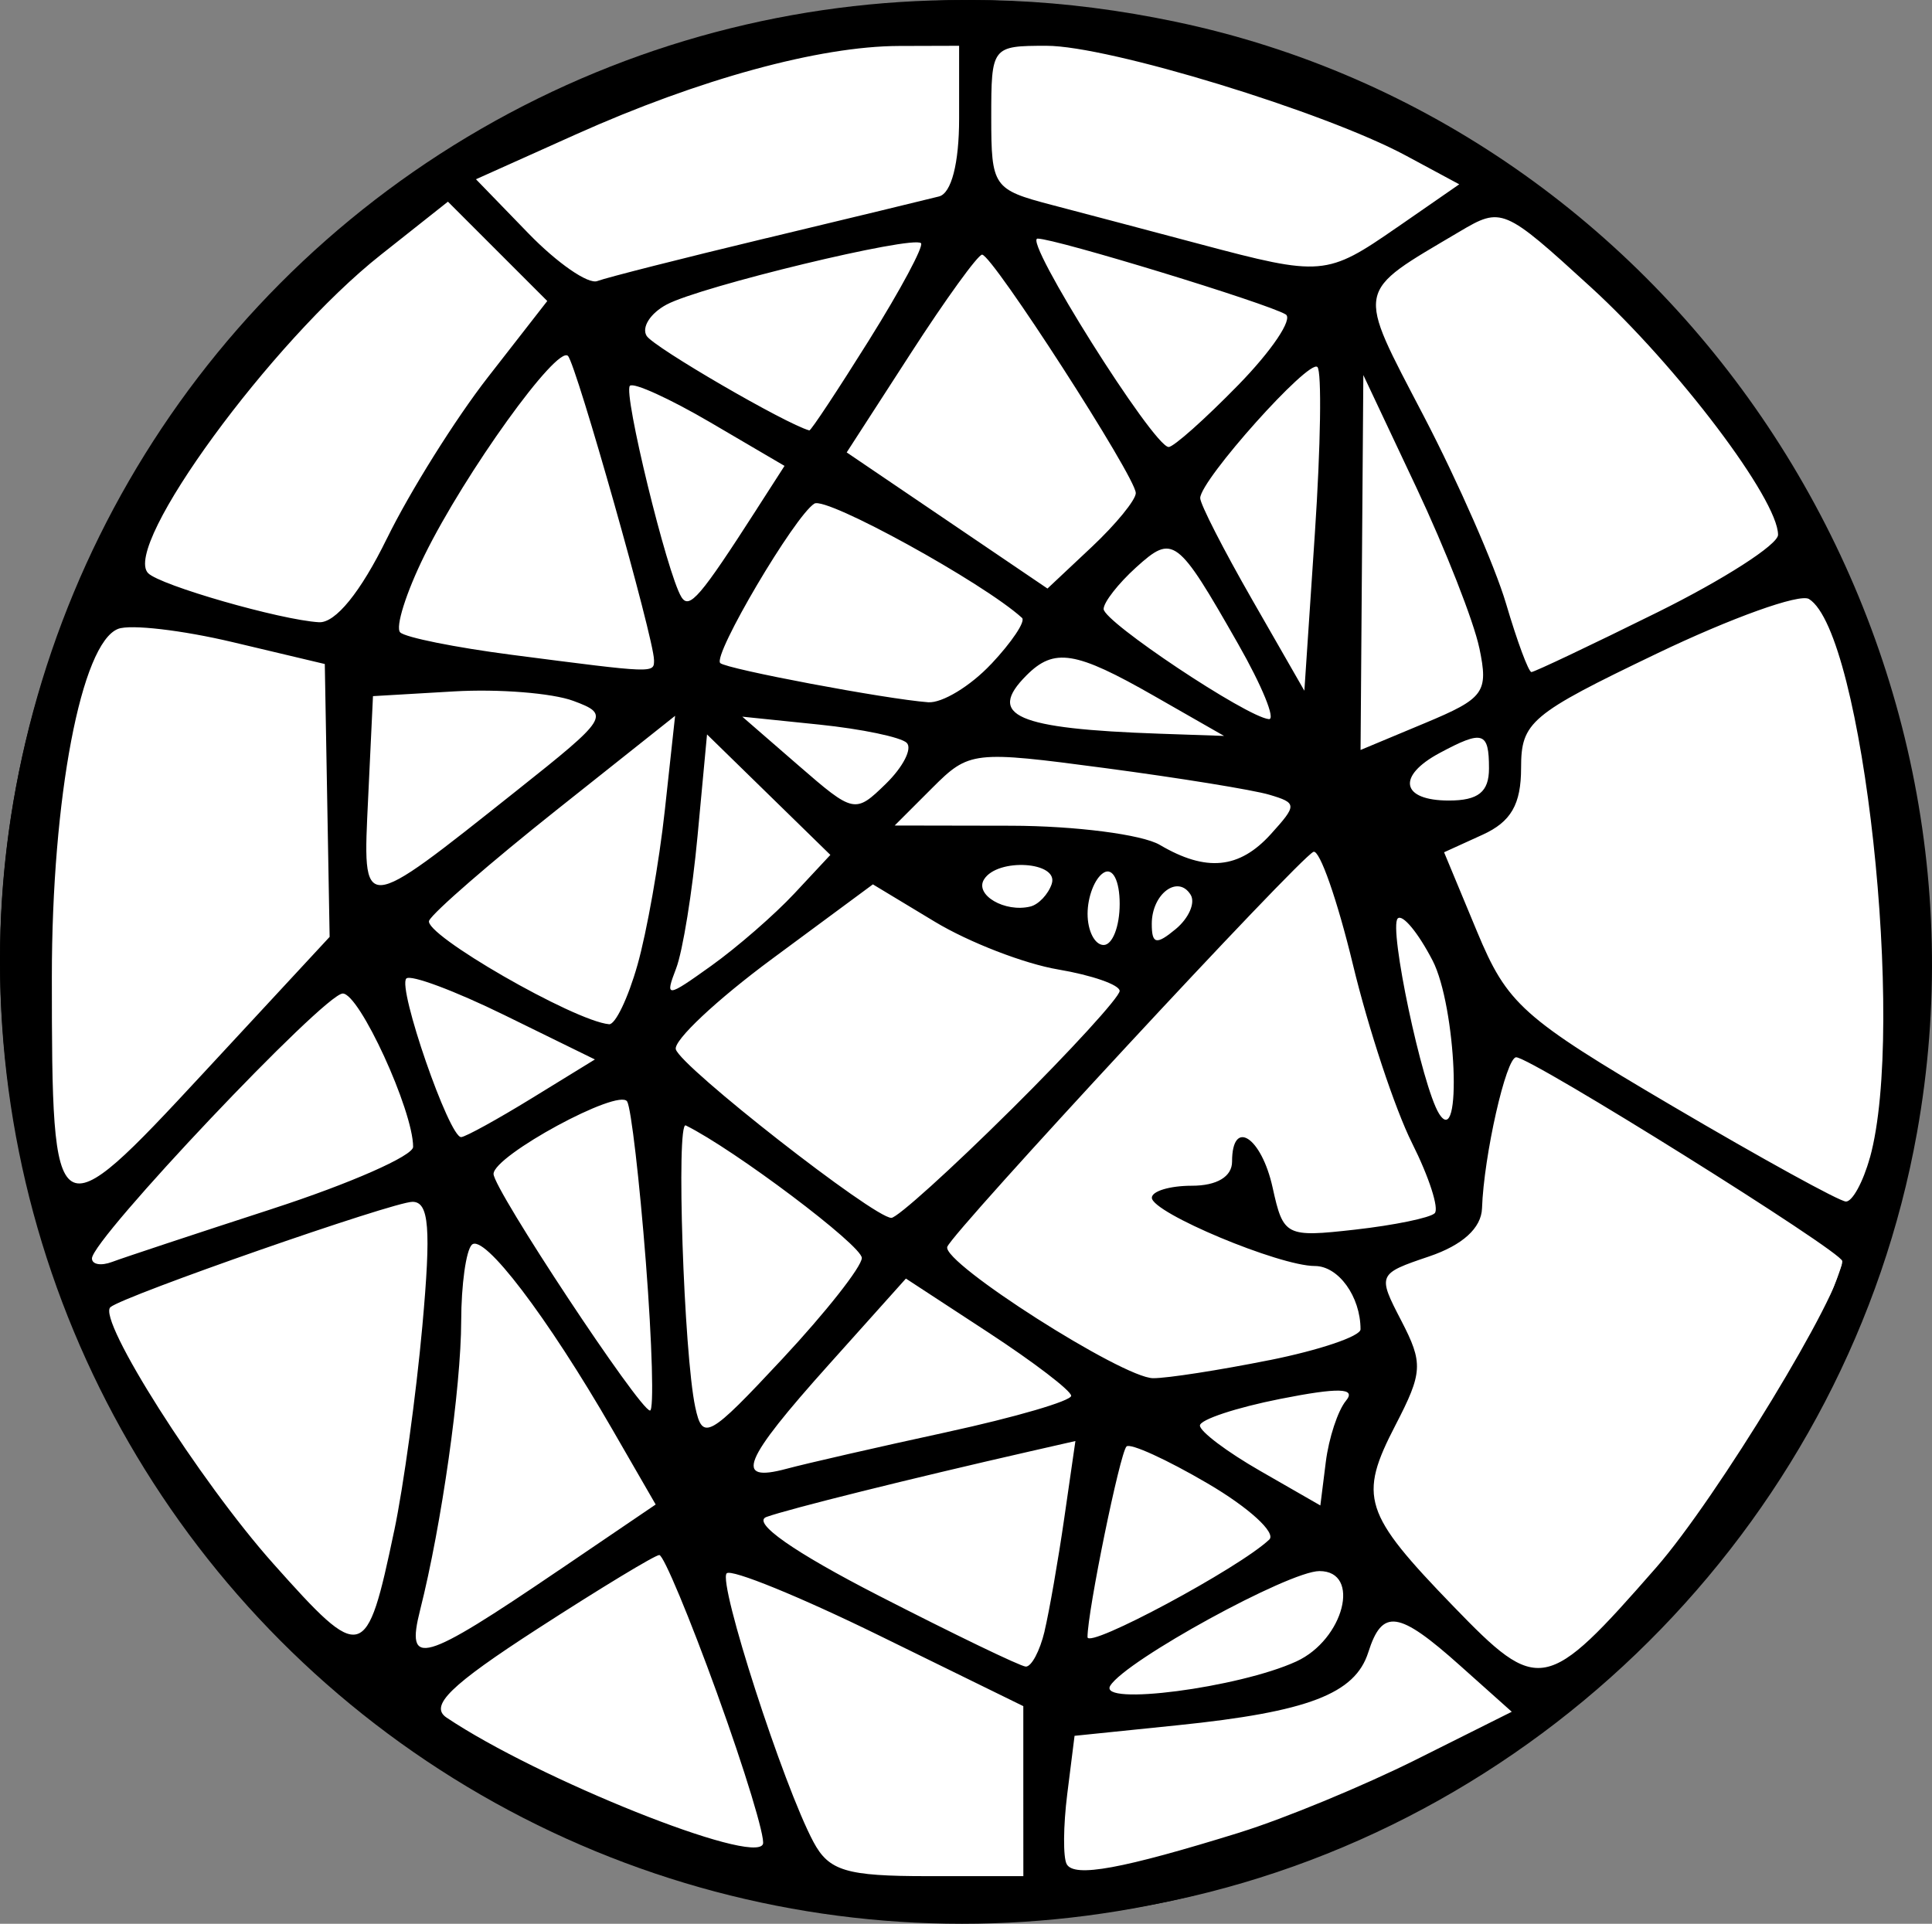
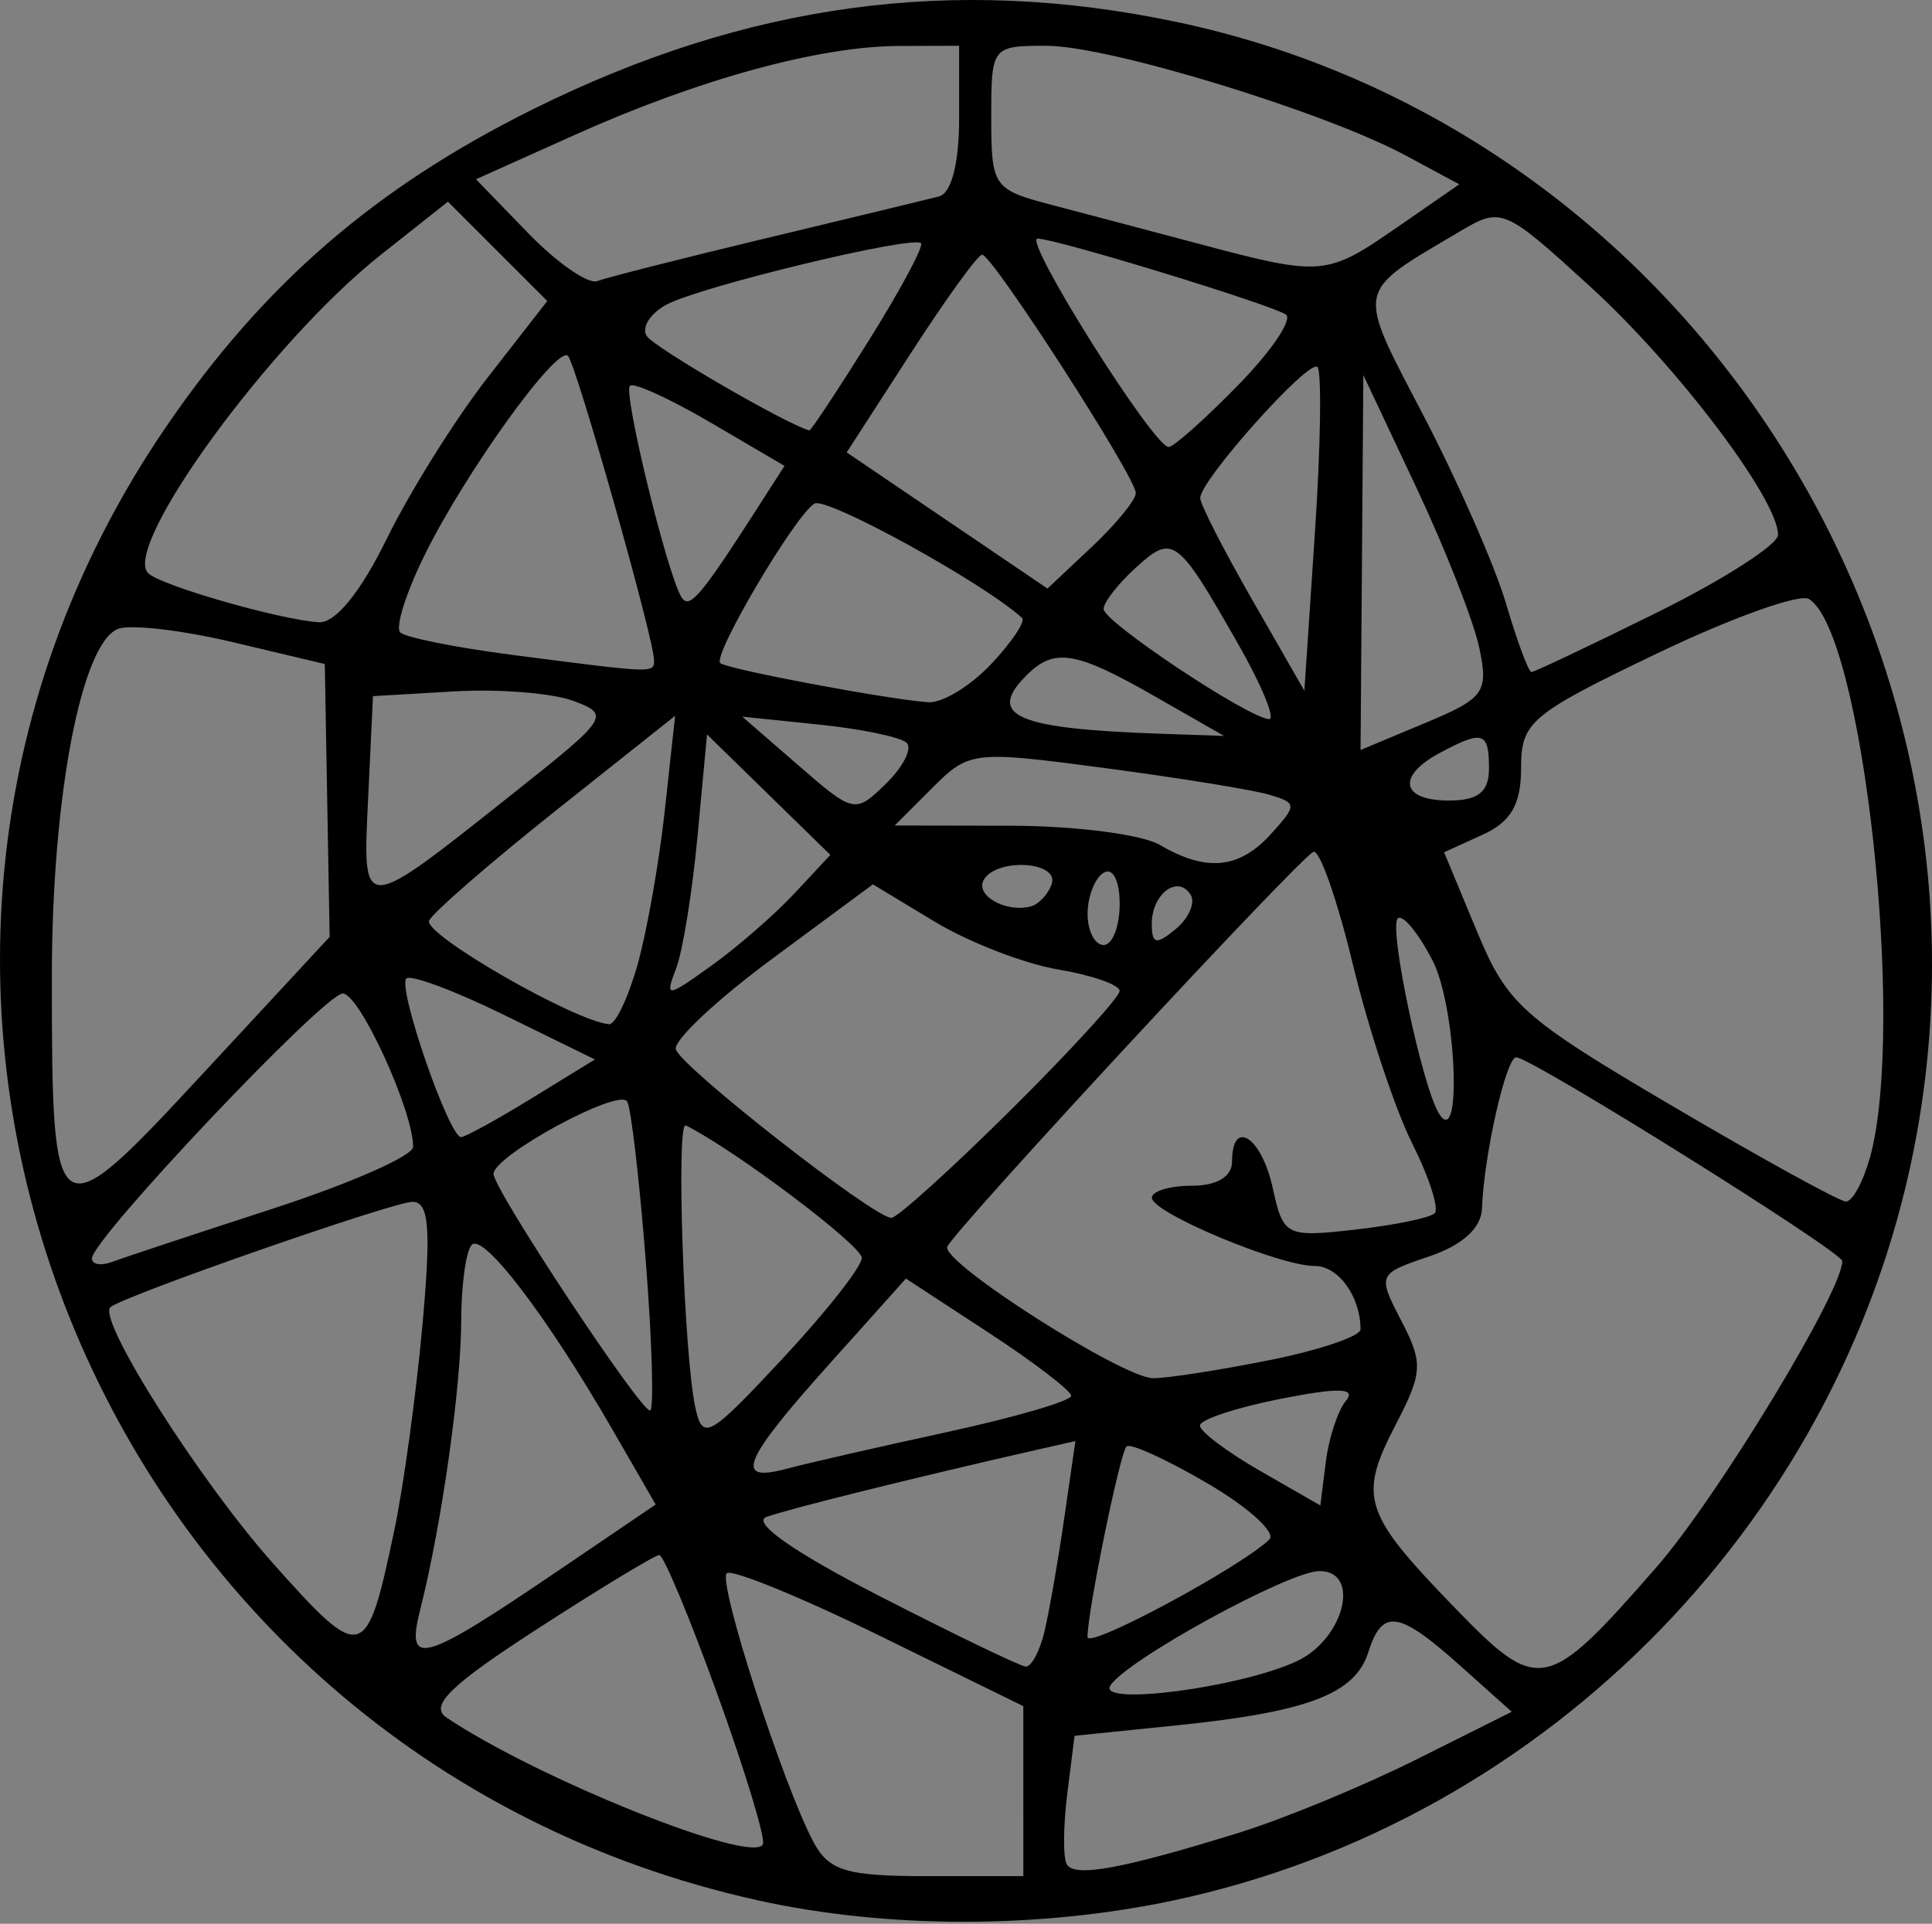
<svg xmlns="http://www.w3.org/2000/svg" width="205.194" height="204.351" viewBox="0 0 54.291 54.068" version="1.1" id="svg1" xml:space="preserve">
  <rect x="0" y="0" width="54.291" height="54.068" fill="#808080" stroke="none" />
  <defs id="defs1" />
  <g id="layer1">
-     <circle style="fill:#ffffff;fill-opacity:1;stroke:#000000;stroke-width:0.883;stroke-opacity:1" id="path1" cx="27.034" cy="27.034" r="26.592" />
    <path d="M 21.311,53.412 C 2.621,49.28 -6.056,27.69 4.666,11.997 7.41,7.981 10.547,5.268 14.994,3.062 c 5.999,-2.975 11.796,-3.762 18.049,-2.449 14.038,2.947 23.388,16.968 20.825,31.229 -1.918,10.675 -10.302,19.325 -20.909,21.573 -3.754,0.795 -8.041,0.794 -11.648,-0.003 z m 7.445,-3.072 v -2.389 l -4.049,-1.985 c -2.227,-1.092 -4.156,-1.878 -4.286,-1.748 -0.254,0.254 1.591,5.968 2.439,7.552 0.435,0.813 0.922,0.959 3.205,0.959 h 2.692 z m 6.092,1.158 c 1.241,-0.385 3.466,-1.305 4.945,-2.044 l 2.689,-1.345 -1.455,-1.3 c -1.728,-1.544 -2.184,-1.61 -2.577,-0.371 -0.371,1.168 -1.693,1.674 -5.359,2.05 l -2.895,0.297 -0.205,1.634 c -0.113,0.899 -0.12,1.787 -0.015,1.974 0.214,0.381 1.551,0.136 4.873,-0.894 z m -14.692,-3.892 c -0.777,-2.146 -1.509,-3.902 -1.629,-3.902 -0.119,0 -1.657,0.932 -3.417,2.07 -2.461,1.592 -3.052,2.169 -2.561,2.499 2.572,1.726 8.65,4.158 8.89,3.556 0.071,-0.177 -0.507,-2.078 -1.284,-4.224 z m 16.272,-0.911 c 1.338,-0.614 1.831,-2.54 0.65,-2.54 -0.858,0 -5.439,2.51 -5.878,3.221 -0.356,0.576 3.617,0.058 5.228,-0.681 z m 10.111,-2.638 c 1.706,-1.95 5.231,-7.754 5.231,-8.614 0,-0.262 -8.745,-5.728 -9.164,-5.728 -0.284,0 -0.91,2.769 -0.96,4.244 -0.019,0.555 -0.548,1.036 -1.489,1.354 -1.442,0.487 -1.452,0.51 -0.78,1.804 0.619,1.194 0.605,1.454 -0.161,2.933 -1.051,2.028 -0.909,2.476 1.626,5.096 2.402,2.485 2.605,2.446 5.698,-1.09 z m -17.187,1.79 c 0.133,-0.558 0.383,-1.99 0.555,-3.181 l 0.313,-2.166 -1.295,0.295 c -3.323,0.757 -6.773,1.616 -7.387,1.839 -0.422,0.153 0.768,0.988 3.159,2.214 2.11,1.083 3.966,1.978 4.125,1.991 0.159,0.013 0.398,-0.434 0.532,-0.993 z m -18.275,-2.82 c 0.261,-1.241 0.617,-3.83 0.791,-5.753 0.249,-2.75 0.19,-3.497 -0.277,-3.497 -0.542,0 -8.121,2.644 -8.488,2.961 -0.384,0.332 2.509,4.889 4.575,7.207 2.507,2.813 2.62,2.783 3.398,-0.918 z m 4.626,1.106 2.722,-1.849 -1.218,-2.111 c -1.83,-3.171 -3.618,-5.52 -3.949,-5.188 -0.162,0.162 -0.296,1.124 -0.298,2.138 -0.003,1.875 -0.552,5.744 -1.153,8.121 -0.413,1.635 0.045,1.504 3.896,-1.112 z m 19.964,-0.862 c 0.203,-0.192 -0.575,-0.902 -1.728,-1.577 -1.153,-0.676 -2.18,-1.144 -2.283,-1.041 -0.186,0.186 -1.096,4.635 -1.096,5.357 0,0.348 4.261,-1.938 5.106,-2.739 z m 2.155,-3.902 c 0.301,-0.364 -0.201,-0.378 -1.845,-0.053 -1.242,0.246 -2.258,0.583 -2.258,0.749 0,0.167 0.761,0.74 1.692,1.274 l 1.692,0.972 0.153,-1.221 c 0.084,-0.672 0.339,-1.446 0.566,-1.721 z m -11.21,0.879 c 1.923,-0.417 3.493,-0.877 3.489,-1.02 -0.005,-0.144 -1.051,-0.944 -2.326,-1.778 l -2.318,-1.516 -2.167,2.419 c -2.424,2.705 -2.677,3.327 -1.191,2.928 0.558,-0.15 2.589,-0.615 4.512,-1.032 z m -2.394,-4.892 c 0.007,-0.348 -3.586,-3.053 -4.947,-3.726 -0.275,-0.136 -0.056,6.41 0.266,7.917 0.205,0.959 0.379,0.862 2.446,-1.354 1.224,-1.312 2.23,-2.589 2.235,-2.838 z m -6.069,0.113 c -0.179,-2.296 -0.415,-4.326 -0.525,-4.511 -0.231,-0.389 -3.75,1.518 -3.755,2.035 -0.004,0.426 4.111,6.65 4.397,6.65 0.114,0 0.061,-1.878 -0.117,-4.174 z m 17.526,2.758 c 1.406,-0.282 2.557,-0.672 2.557,-0.866 0,-0.921 -0.62,-1.78 -1.284,-1.78 -1.002,0 -4.578,-1.497 -4.58,-1.918 -9.4e-4,-0.186 0.506,-0.338 1.126,-0.338 0.702,0 1.128,-0.256 1.128,-0.677 0,-1.231 0.825,-0.702 1.14,0.73 0.3,1.364 0.37,1.4 2.314,1.181 1.103,-0.124 2.111,-0.332 2.24,-0.461 0.129,-0.129 -0.157,-1.016 -0.636,-1.971 -0.479,-0.955 -1.228,-3.217 -1.664,-5.027 -0.437,-1.81 -0.935,-3.232 -1.107,-3.159 -0.401,0.17 -10.149,10.686 -10.29,11.102 -0.151,0.445 4.926,3.685 5.784,3.691 0.393,0.003 1.865,-0.226 3.271,-0.508 z M 7.661,33.971 c 2.172,-0.705 3.948,-1.487 3.948,-1.738 0,-1.027 -1.512,-4.321 -1.979,-4.31 -0.525,0.012 -7.046,6.902 -7.046,7.445 0,0.171 0.254,0.215 0.564,0.099 0.31,-0.117 2.341,-0.79 4.512,-1.495 z m 20.745,-2.776 c 1.681,-1.669 3.057,-3.174 3.057,-3.345 0,-0.171 -0.777,-0.442 -1.727,-0.603 -0.95,-0.16 -2.51,-0.764 -3.467,-1.342 l -1.74,-1.05 -2.83,2.092 c -1.557,1.151 -2.776,2.295 -2.708,2.543 0.132,0.489 5.564,4.738 6.057,4.738 0.166,0 1.677,-1.365 3.358,-3.034 z m -19.211,-8.698 -0.068,-3.835 -2.589,-0.615 c -1.424,-0.338 -2.872,-0.506 -3.218,-0.373 -1.037,0.398 -1.864,4.745 -1.863,9.787 0.002,7.186 0.063,7.224 4.264,2.692 L 9.263,26.331 Z M 52.547,32.536 c 1.017,-3.677 -0.192,-14.761 -1.713,-15.701 -0.26,-0.161 -2.186,0.53 -4.281,1.536 -3.552,1.705 -3.809,1.921 -3.809,3.212 0,1.023 -0.282,1.513 -1.082,1.877 l -1.082,0.493 0.923,2.221 c 0.854,2.054 1.266,2.423 5.481,4.904 2.507,1.476 4.707,2.687 4.888,2.691 0.181,0.005 0.484,-0.55 0.673,-1.233 z m -37.594,-1.676 1.764,-1.084 -2.541,-1.246 c -1.397,-0.685 -2.639,-1.149 -2.758,-1.029 -0.255,0.255 1.206,4.478 1.542,4.457 0.126,-0.008 1.023,-0.502 1.993,-1.098 z m 25.303,-3.866 c -0.405,-0.783 -0.845,-1.313 -0.979,-1.18 -0.257,0.257 0.685,4.714 1.159,5.481 0.659,1.065 0.488,-3.01 -0.18,-4.302 z m -22.343,0.128 c 0.264,-0.931 0.61,-2.887 0.769,-4.348 l 0.289,-2.656 -3.343,2.656 c -1.838,1.461 -3.444,2.855 -3.568,3.098 -0.189,0.371 4.07,2.825 5.056,2.914 0.174,0.016 0.533,-0.733 0.797,-1.664 z m 4.41,-2.011 1.011,-1.084 -1.733,-1.693 -1.733,-1.693 -0.266,2.851 c -0.146,1.568 -0.417,3.244 -0.602,3.725 -0.319,0.832 -0.272,0.828 0.988,-0.074 0.728,-0.521 1.779,-1.436 2.335,-2.032 z m 9.141,0.293 c 0,-0.655 -0.195,-1.034 -0.451,-0.876 -0.248,0.153 -0.451,0.673 -0.451,1.155 0,0.482 0.203,0.876 0.451,0.876 0.248,0 0.451,-0.52 0.451,-1.155 z m 1.994,-0.257 c -0.356,-0.576 -1.092,-0.025 -1.092,0.817 0,0.574 0.126,0.601 0.672,0.148 0.37,-0.307 0.559,-0.741 0.42,-0.965 z m -3.903,-0.308 c 0.208,-0.624 -1.524,-0.736 -1.903,-0.123 -0.27,0.436 0.586,0.937 1.302,0.762 0.233,-0.057 0.503,-0.345 0.602,-0.639 z m -15.042,-2.614 c 2.584,-2.052 2.64,-2.141 1.598,-2.527 -0.594,-0.22 -2.104,-0.34 -3.355,-0.266 l -2.275,0.133 -0.135,2.848 c -0.157,3.313 -0.246,3.317 4.167,-0.188 z m 21.2,1.217 c 0.74,-0.818 0.738,-0.874 -0.043,-1.106 -0.452,-0.135 -2.53,-0.472 -4.617,-0.749 -3.703,-0.492 -3.819,-0.479 -4.853,0.555 l -1.059,1.059 3.274,0.006 c 1.801,0.004 3.68,0.246 4.176,0.538 1.304,0.768 2.234,0.678 3.122,-0.303 z m -10.231,-2.563 c -0.16,-0.16 -1.266,-0.391 -2.457,-0.514 l -2.166,-0.223 1.579,1.371 c 1.554,1.349 1.593,1.357 2.457,0.514 0.483,-0.472 0.746,-0.988 0.586,-1.148 z m 16.36,0.717 c 0,-1.031 -0.17,-1.085 -1.383,-0.435 -1.219,0.652 -1.088,1.338 0.255,1.338 0.827,0 1.128,-0.241 1.128,-0.902 z m -0.272,-3.384 c -0.155,-0.745 -0.952,-2.775 -1.77,-4.512 l -1.489,-3.159 -0.039,5.268 -0.039,5.269 1.81,-0.756 c 1.669,-0.697 1.788,-0.861 1.528,-2.11 z m -9.137,1.348 c -2.209,-1.263 -2.808,-1.36 -3.586,-0.581 -1.135,1.135 -0.296,1.502 3.745,1.642 l 1.805,0.062 z m 2.36,-1.461 c -1.712,-3.005 -1.829,-3.092 -2.867,-2.153 -0.502,0.455 -0.913,0.981 -0.913,1.17 0,0.359 4.024,3.041 4.644,3.095 0.197,0.017 -0.192,-0.933 -0.864,-2.112 z m -6.941,0.566 c 0.582,-0.619 0.973,-1.204 0.868,-1.299 -1.086,-0.989 -5.5,-3.419 -5.835,-3.212 -0.551,0.341 -2.87,4.27 -2.645,4.482 0.179,0.168 4.652,1.012 5.842,1.101 0.391,0.029 1.187,-0.453 1.769,-1.073 z m 9.168,-8.35 c -0.237,-0.237 -3.282,3.167 -3.293,3.682 -0.004,0.164 0.653,1.449 1.46,2.857 l 1.467,2.559 0.296,-4.436 c 0.163,-2.44 0.195,-4.538 0.071,-4.662 z m -18.642,8.232 c 0,-0.592 -2.185,-8.311 -2.418,-8.544 -0.307,-0.307 -2.889,3.282 -4.032,5.605 -0.517,1.049 -0.824,2.023 -0.682,2.165 0.141,0.141 1.55,0.425 3.131,0.63 4.051,0.525 4.002,0.523 4.002,0.145 z m 28.195,-1.337 c 1.865,-0.923 3.392,-1.904 3.392,-2.179 0,-0.996 -2.825,-4.734 -5.26,-6.959 -2.446,-2.236 -2.51,-2.263 -3.691,-1.562 -2.964,1.757 -2.917,1.514 -1,5.194 0.959,1.841 1.998,4.211 2.309,5.266 0.311,1.055 0.631,1.918 0.712,1.918 0.081,0 1.673,-0.755 3.538,-1.678 z m -35.701,-2.073 c 0.645,-1.318 1.923,-3.36 2.84,-4.537 l 1.667,-2.14 -1.396,-1.396 -1.396,-1.396 -1.894,1.5 C 7.626,9.595 3.422,15.351 4.162,16.108 c 0.336,0.344 3.715,1.315 4.8,1.38 0.463,0.028 1.173,-0.847 1.91,-2.353 z m 10.399,-0.838 0.775,-1.205 -2.079,-1.219 c -1.144,-0.67 -2.164,-1.135 -2.266,-1.032 -0.195,0.195 1.046,5.286 1.446,5.935 0.223,0.362 0.526,0.009 2.125,-2.479 z m 10.645,-0.444 c 0,-0.446 -4.031,-6.698 -4.318,-6.698 -0.117,0 -1.022,1.25 -2.009,2.779 l -1.796,2.779 2.821,1.913 2.821,1.913 1.241,-1.166 c 0.682,-0.641 1.241,-1.324 1.241,-1.518 z m 2.882,-3.036 c 0.941,-0.964 1.541,-1.856 1.332,-1.982 -0.519,-0.313 -6.467,-2.131 -6.973,-2.131 -0.423,0 3.248,5.84 3.682,5.857 0.136,0.005 1.017,-0.779 1.959,-1.744 z M 24.426,9.551 c 0.883,-1.411 1.537,-2.634 1.455,-2.716 -0.226,-0.226 -6.195,1.214 -7.149,1.725 -0.457,0.244 -0.709,0.64 -0.561,0.88 0.198,0.32 3.914,2.479 4.572,2.657 0.043,0.012 0.8,-1.134 1.683,-2.545 z m -2.889,-2.857 c 2.358,-0.566 4.541,-1.094 4.851,-1.173 0.347,-0.089 0.564,-0.931 0.564,-2.189 v -2.045 l -1.692,0.005 c -2.237,0.007 -5.615,0.932 -9.074,2.484 l -2.811,1.262 1.472,1.519 c 0.81,0.836 1.682,1.44 1.938,1.342 0.256,-0.097 2.394,-0.64 4.752,-1.206 z m 17.72,-0.302 1.749,-1.212 -1.499,-0.807 c -2.293,-1.234 -8.352,-3.086 -10.096,-3.086 -1.541,0 -1.556,0.019 -1.556,2.013 0,1.947 0.056,2.028 1.692,2.457 0.931,0.244 2.809,0.741 4.174,1.104 3.422,0.911 3.561,0.899 5.536,-0.47 z" style="fill:#000000" id="path1-7-7" />
  </g>
</svg>